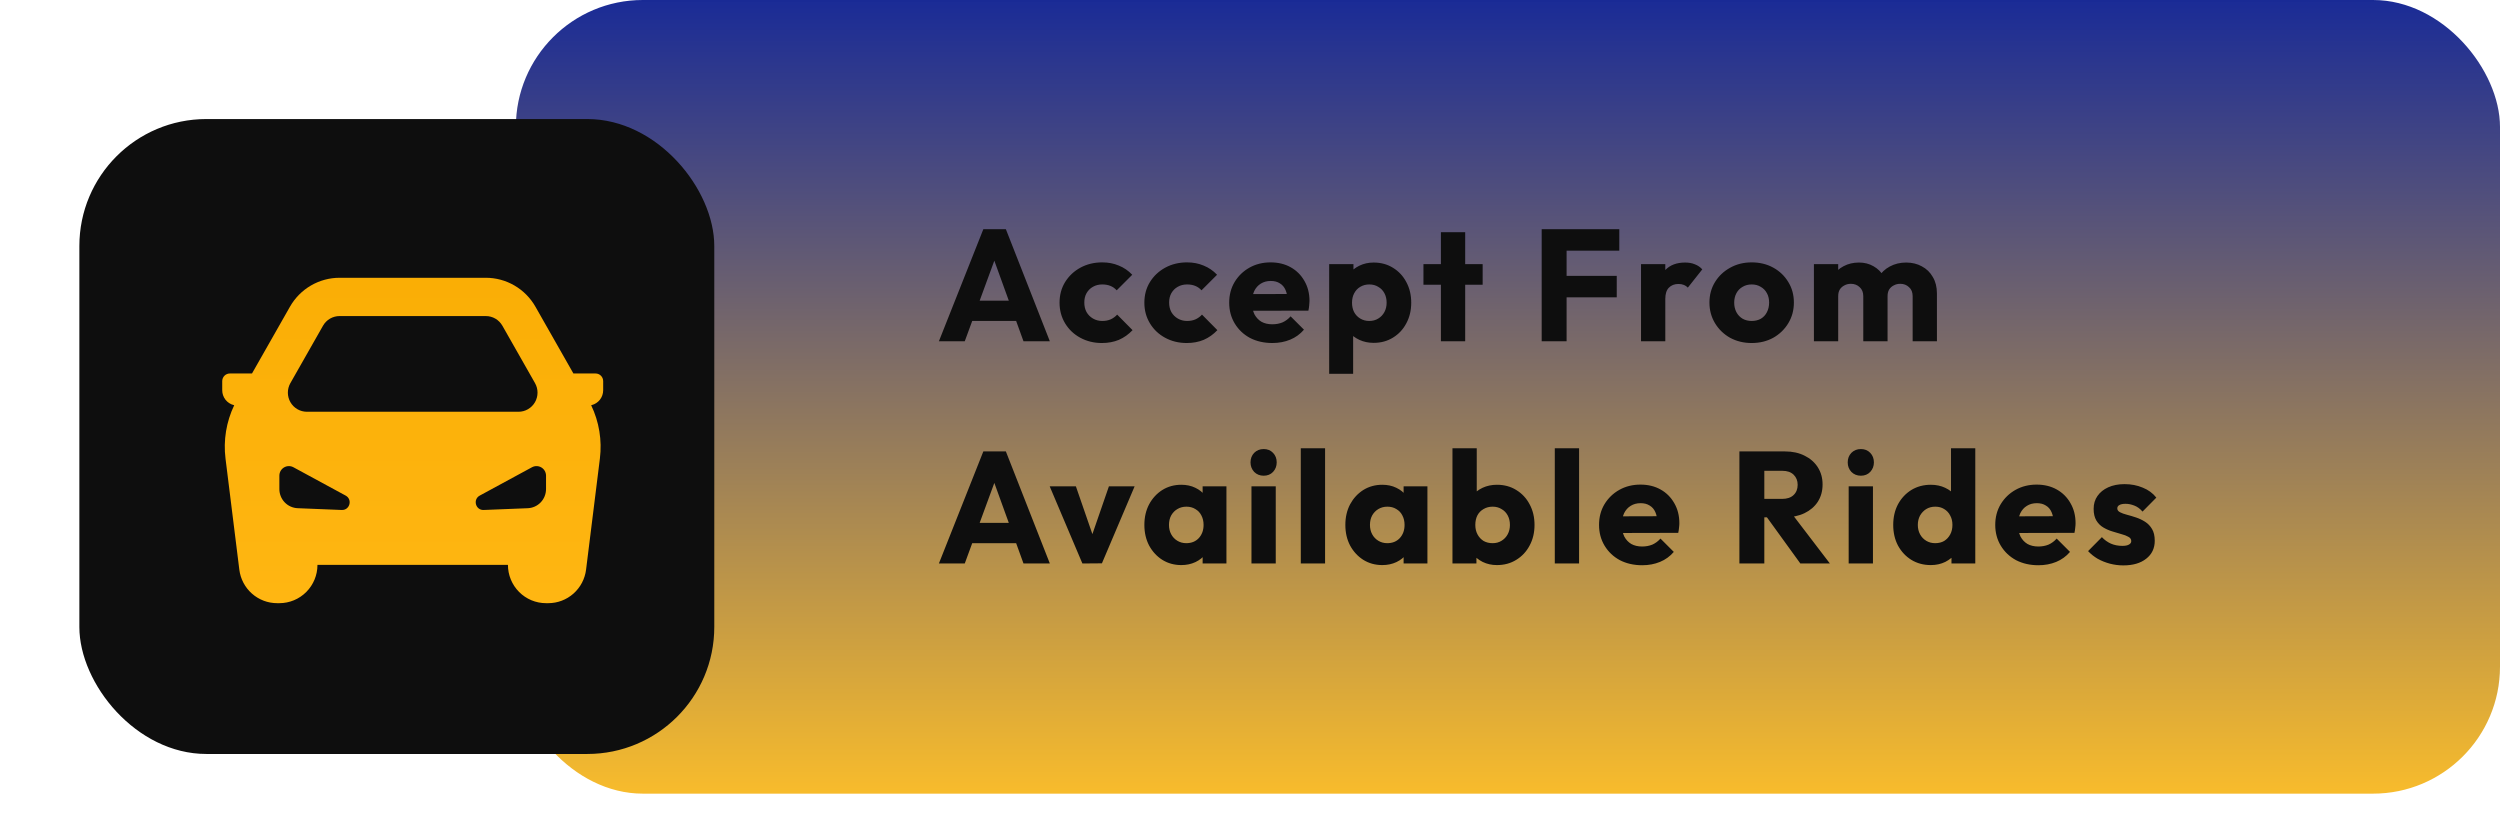
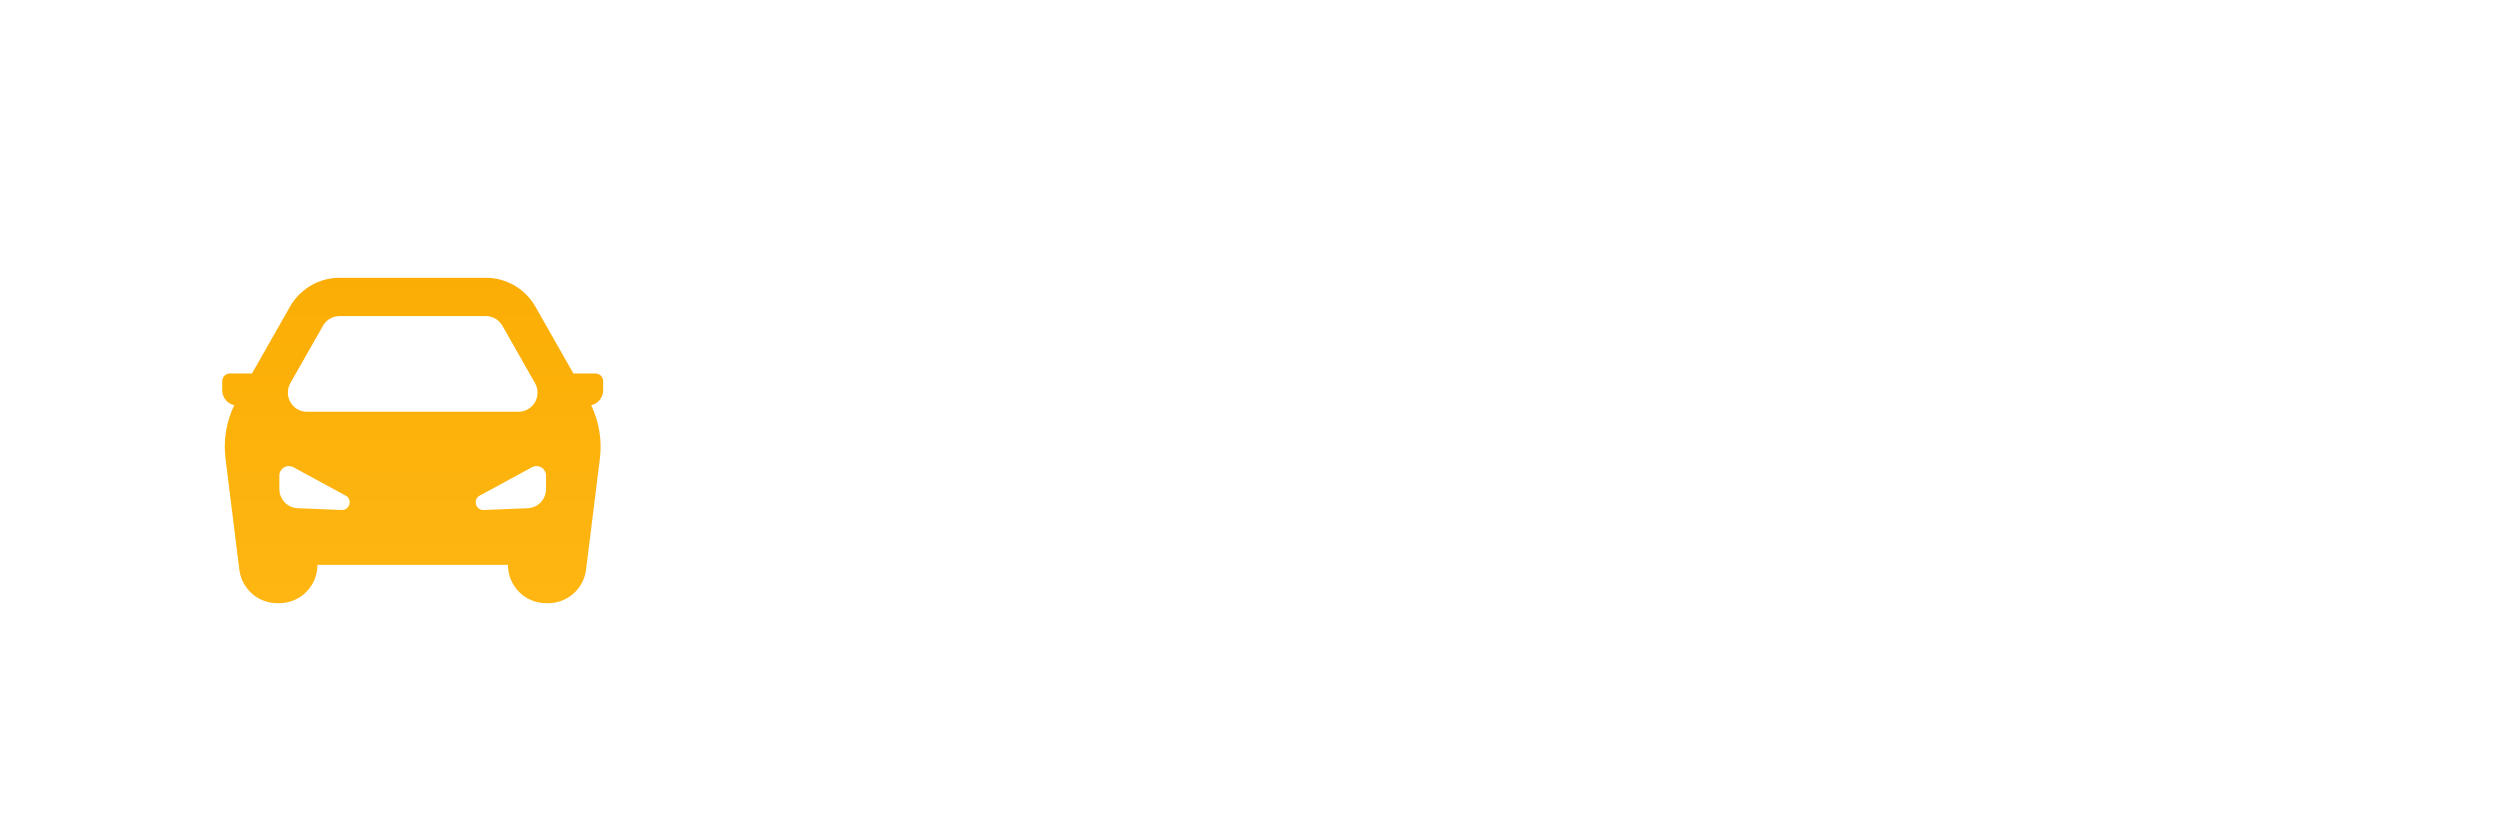
<svg xmlns="http://www.w3.org/2000/svg" width="315" height="105" viewBox="0 0 315 105" fill="none">
-   <rect x="65" width="250" height="100" rx="16" fill="url(#paint0_linear_511_35221)" fill-opacity="0.9" />
-   <path d="M118.3 43L123.9 28.88H126.74L132.28 43H128.96L124.72 31.28H125.86L121.56 43H118.3ZM121.48 40.44V37.88H129.18V40.44H121.48ZM138.843 43.22C137.843 43.22 136.936 43 136.123 42.56C135.309 42.12 134.669 41.513 134.203 40.74C133.736 39.967 133.503 39.1 133.503 38.14C133.503 37.167 133.736 36.3 134.203 35.54C134.683 34.767 135.329 34.16 136.143 33.72C136.956 33.28 137.869 33.06 138.883 33.06C139.643 33.06 140.336 33.193 140.963 33.46C141.603 33.713 142.169 34.1 142.663 34.62L140.703 36.58C140.476 36.327 140.209 36.14 139.903 36.02C139.609 35.9 139.269 35.84 138.883 35.84C138.443 35.84 138.049 35.94 137.703 36.14C137.369 36.327 137.103 36.593 136.903 36.94C136.716 37.273 136.623 37.667 136.623 38.12C136.623 38.573 136.716 38.973 136.903 39.32C137.103 39.667 137.376 39.94 137.723 40.14C138.069 40.34 138.456 40.44 138.883 40.44C139.283 40.44 139.636 40.373 139.943 40.24C140.263 40.093 140.536 39.893 140.763 39.64L142.703 41.6C142.196 42.133 141.623 42.54 140.983 42.82C140.343 43.087 139.629 43.22 138.843 43.22ZM149.53 43.22C148.53 43.22 147.623 43 146.81 42.56C145.997 42.12 145.357 41.513 144.89 40.74C144.423 39.967 144.19 39.1 144.19 38.14C144.19 37.167 144.423 36.3 144.89 35.54C145.37 34.767 146.017 34.16 146.83 33.72C147.643 33.28 148.557 33.06 149.57 33.06C150.33 33.06 151.023 33.193 151.65 33.46C152.29 33.713 152.857 34.1 153.35 34.62L151.39 36.58C151.163 36.327 150.897 36.14 150.59 36.02C150.297 35.9 149.957 35.84 149.57 35.84C149.13 35.84 148.737 35.94 148.39 36.14C148.057 36.327 147.79 36.593 147.59 36.94C147.403 37.273 147.31 37.667 147.31 38.12C147.31 38.573 147.403 38.973 147.59 39.32C147.79 39.667 148.063 39.94 148.41 40.14C148.757 40.34 149.143 40.44 149.57 40.44C149.97 40.44 150.323 40.373 150.63 40.24C150.95 40.093 151.223 39.893 151.45 39.64L153.39 41.6C152.883 42.133 152.31 42.54 151.67 42.82C151.03 43.087 150.317 43.22 149.53 43.22ZM160.317 43.22C159.264 43.22 158.324 43.007 157.498 42.58C156.684 42.14 156.044 41.533 155.578 40.76C155.111 39.987 154.878 39.113 154.878 38.14C154.878 37.167 155.104 36.3 155.558 35.54C156.024 34.767 156.651 34.16 157.438 33.72C158.224 33.28 159.111 33.06 160.098 33.06C161.058 33.06 161.904 33.267 162.638 33.68C163.371 34.093 163.944 34.667 164.358 35.4C164.784 36.133 164.997 36.973 164.997 37.92C164.997 38.093 164.984 38.28 164.958 38.48C164.944 38.667 164.911 38.887 164.858 39.14L156.478 39.16V37.06L163.558 37.04L162.238 37.92C162.224 37.36 162.138 36.9 161.978 36.54C161.818 36.167 161.578 35.887 161.258 35.7C160.951 35.5 160.571 35.4 160.118 35.4C159.638 35.4 159.218 35.513 158.858 35.74C158.511 35.953 158.238 36.26 158.038 36.66C157.851 37.06 157.758 37.547 157.758 38.12C157.758 38.693 157.858 39.187 158.058 39.6C158.271 40 158.564 40.313 158.938 40.54C159.324 40.753 159.778 40.86 160.298 40.86C160.778 40.86 161.211 40.78 161.598 40.62C161.984 40.447 162.324 40.193 162.618 39.86L164.298 41.54C163.818 42.1 163.238 42.52 162.558 42.8C161.878 43.08 161.131 43.22 160.317 43.22ZM173.075 43.2C172.421 43.2 171.821 43.073 171.275 42.82C170.728 42.567 170.281 42.22 169.935 41.78C169.588 41.327 169.388 40.813 169.335 40.24V36.14C169.388 35.567 169.588 35.047 169.935 34.58C170.281 34.113 170.728 33.747 171.275 33.48C171.821 33.213 172.421 33.08 173.075 33.08C173.995 33.08 174.808 33.3 175.515 33.74C176.235 34.18 176.795 34.78 177.195 35.54C177.608 36.3 177.815 37.167 177.815 38.14C177.815 39.113 177.608 39.98 177.195 40.74C176.795 41.5 176.235 42.1 175.515 42.54C174.808 42.98 173.995 43.2 173.075 43.2ZM172.515 40.44C172.955 40.44 173.335 40.34 173.655 40.14C173.988 39.94 174.248 39.667 174.435 39.32C174.621 38.973 174.715 38.58 174.715 38.14C174.715 37.687 174.621 37.287 174.435 36.94C174.248 36.593 173.988 36.327 173.655 36.14C173.335 35.94 172.961 35.84 172.535 35.84C172.108 35.84 171.728 35.94 171.395 36.14C171.075 36.327 170.821 36.593 170.635 36.94C170.448 37.287 170.355 37.687 170.355 38.14C170.355 38.58 170.441 38.973 170.615 39.32C170.801 39.667 171.061 39.94 171.395 40.14C171.728 40.34 172.101 40.44 172.515 40.44ZM167.475 47.1V33.28H170.535V35.78L170.035 38.14L170.495 40.5V47.1H167.475ZM181.554 43V29.26H184.614V43H181.554ZM179.354 35.88V33.28H186.814V35.88H179.354ZM194.251 43V28.88H197.391V43H194.251ZM196.651 37.46V34.76H203.711V37.46H196.651ZM196.651 31.58V28.88H204.031V31.58H196.651ZM206.768 43V33.28H209.828V43H206.768ZM209.828 37.66L208.548 36.66C208.801 35.527 209.228 34.647 209.828 34.02C210.428 33.393 211.261 33.08 212.328 33.08C212.794 33.08 213.201 33.153 213.548 33.3C213.908 33.433 214.221 33.647 214.488 33.94L212.668 36.24C212.534 36.093 212.368 35.98 212.168 35.9C211.968 35.82 211.741 35.78 211.488 35.78C210.981 35.78 210.574 35.94 210.268 36.26C209.974 36.567 209.828 37.033 209.828 37.66ZM220.709 43.22C219.709 43.22 218.803 43 217.989 42.56C217.189 42.107 216.556 41.493 216.089 40.72C215.623 39.947 215.389 39.08 215.389 38.12C215.389 37.16 215.623 36.3 216.089 35.54C216.556 34.78 217.189 34.18 217.989 33.74C218.789 33.287 219.696 33.06 220.709 33.06C221.723 33.06 222.629 33.28 223.429 33.72C224.229 34.16 224.863 34.767 225.329 35.54C225.796 36.3 226.029 37.16 226.029 38.12C226.029 39.08 225.796 39.947 225.329 40.72C224.863 41.493 224.229 42.107 223.429 42.56C222.629 43 221.723 43.22 220.709 43.22ZM220.709 40.44C221.149 40.44 221.536 40.347 221.869 40.16C222.203 39.96 222.456 39.687 222.629 39.34C222.816 38.98 222.909 38.573 222.909 38.12C222.909 37.667 222.816 37.273 222.629 36.94C222.443 36.593 222.183 36.327 221.849 36.14C221.529 35.94 221.149 35.84 220.709 35.84C220.283 35.84 219.903 35.94 219.569 36.14C219.236 36.327 218.976 36.593 218.789 36.94C218.603 37.287 218.509 37.687 218.509 38.14C218.509 38.58 218.603 38.98 218.789 39.34C218.976 39.687 219.236 39.96 219.569 40.16C219.903 40.347 220.283 40.44 220.709 40.44ZM228.553 43V33.28H231.613V43H228.553ZM234.773 43V37.32C234.773 36.827 234.619 36.447 234.313 36.18C234.019 35.9 233.653 35.76 233.213 35.76C232.906 35.76 232.633 35.827 232.393 35.96C232.153 36.08 231.959 36.253 231.813 36.48C231.679 36.707 231.613 36.987 231.613 37.32L230.433 36.8C230.433 36.027 230.599 35.367 230.933 34.82C231.266 34.26 231.719 33.833 232.293 33.54C232.866 33.233 233.513 33.08 234.233 33.08C234.913 33.08 235.519 33.233 236.053 33.54C236.599 33.847 237.033 34.273 237.353 34.82C237.673 35.367 237.833 36.02 237.833 36.78V43H234.773ZM240.993 43V37.32C240.993 36.827 240.839 36.447 240.533 36.18C240.239 35.9 239.873 35.76 239.433 35.76C239.126 35.76 238.853 35.827 238.613 35.96C238.373 36.08 238.179 36.253 238.033 36.48C237.899 36.707 237.833 36.987 237.833 37.32L236.073 37.08C236.099 36.253 236.293 35.547 236.653 34.96C237.026 34.36 237.513 33.9 238.113 33.58C238.726 33.247 239.413 33.08 240.173 33.08C240.919 33.08 241.579 33.24 242.153 33.56C242.739 33.867 243.199 34.313 243.533 34.9C243.879 35.473 244.053 36.167 244.053 36.98V43H240.993ZM118.3 71L123.9 56.88H126.74L132.28 71H128.96L124.72 59.28H125.86L121.56 71H118.3ZM121.48 68.44V65.88H129.18V68.44H121.48ZM136.382 71L132.262 61.28H135.562L138.362 69.38H136.922L139.722 61.28H142.962L138.842 70.98L136.382 71ZM148.851 71.2C147.958 71.2 147.158 70.98 146.451 70.54C145.758 70.1 145.204 69.5 144.791 68.74C144.391 67.98 144.191 67.113 144.191 66.14C144.191 65.167 144.391 64.3 144.791 63.54C145.204 62.78 145.758 62.18 146.451 61.74C147.158 61.3 147.958 61.08 148.851 61.08C149.504 61.08 150.091 61.207 150.611 61.46C151.144 61.713 151.578 62.067 151.911 62.52C152.244 62.96 152.431 63.467 152.471 64.04V68.24C152.431 68.813 152.244 69.327 151.911 69.78C151.591 70.22 151.164 70.567 150.631 70.82C150.098 71.073 149.504 71.2 148.851 71.2ZM149.471 68.44C150.124 68.44 150.651 68.227 151.051 67.8C151.451 67.36 151.651 66.807 151.651 66.14C151.651 65.687 151.558 65.287 151.371 64.94C151.198 64.593 150.944 64.327 150.611 64.14C150.291 63.94 149.918 63.84 149.491 63.84C149.064 63.84 148.684 63.94 148.351 64.14C148.031 64.327 147.771 64.593 147.571 64.94C147.384 65.287 147.291 65.687 147.291 66.14C147.291 66.58 147.384 66.973 147.571 67.32C147.758 67.667 148.018 67.94 148.351 68.14C148.684 68.34 149.058 68.44 149.471 68.44ZM151.531 71V68.38L151.991 66.02L151.531 63.66V61.28H154.531V71H151.531ZM157.685 71V61.28H160.745V71H157.685ZM159.225 59.94C158.745 59.94 158.345 59.78 158.025 59.46C157.719 59.127 157.565 58.727 157.565 58.26C157.565 57.78 157.719 57.38 158.025 57.06C158.345 56.74 158.745 56.58 159.225 56.58C159.705 56.58 160.099 56.74 160.405 57.06C160.712 57.38 160.865 57.78 160.865 58.26C160.865 58.727 160.712 59.127 160.405 59.46C160.099 59.78 159.705 59.94 159.225 59.94ZM163.9 71V56.48H166.96V71H163.9ZM174.175 71.2C173.282 71.2 172.482 70.98 171.775 70.54C171.082 70.1 170.528 69.5 170.115 68.74C169.715 67.98 169.515 67.113 169.515 66.14C169.515 65.167 169.715 64.3 170.115 63.54C170.528 62.78 171.082 62.18 171.775 61.74C172.482 61.3 173.282 61.08 174.175 61.08C174.828 61.08 175.415 61.207 175.935 61.46C176.468 61.713 176.902 62.067 177.235 62.52C177.568 62.96 177.755 63.467 177.795 64.04V68.24C177.755 68.813 177.568 69.327 177.235 69.78C176.915 70.22 176.488 70.567 175.955 70.82C175.422 71.073 174.828 71.2 174.175 71.2ZM174.795 68.44C175.448 68.44 175.975 68.227 176.375 67.8C176.775 67.36 176.975 66.807 176.975 66.14C176.975 65.687 176.882 65.287 176.695 64.94C176.522 64.593 176.268 64.327 175.935 64.14C175.615 63.94 175.242 63.84 174.815 63.84C174.388 63.84 174.008 63.94 173.675 64.14C173.355 64.327 173.095 64.593 172.895 64.94C172.708 65.287 172.615 65.687 172.615 66.14C172.615 66.58 172.708 66.973 172.895 67.32C173.082 67.667 173.342 67.94 173.675 68.14C174.008 68.34 174.382 68.44 174.795 68.44ZM176.855 71V68.38L177.315 66.02L176.855 63.66V61.28H179.855V71H176.855ZM188.61 71.2C187.956 71.2 187.356 71.067 186.81 70.8C186.263 70.52 185.816 70.153 185.47 69.7C185.123 69.233 184.923 68.713 184.87 68.14V64.04C184.923 63.467 185.123 62.96 185.47 62.52C185.816 62.067 186.263 61.713 186.81 61.46C187.356 61.207 187.956 61.08 188.61 61.08C189.53 61.08 190.343 61.3 191.05 61.74C191.77 62.18 192.33 62.78 192.73 63.54C193.143 64.3 193.35 65.167 193.35 66.14C193.35 67.113 193.143 67.98 192.73 68.74C192.33 69.5 191.77 70.1 191.05 70.54C190.343 70.98 189.53 71.2 188.61 71.2ZM188.07 68.44C188.496 68.44 188.87 68.34 189.19 68.14C189.523 67.94 189.783 67.667 189.97 67.32C190.156 66.973 190.25 66.58 190.25 66.14C190.25 65.687 190.156 65.287 189.97 64.94C189.783 64.593 189.523 64.327 189.19 64.14C188.87 63.94 188.496 63.84 188.07 63.84C187.643 63.84 187.263 63.94 186.93 64.14C186.596 64.327 186.336 64.593 186.15 64.94C185.976 65.287 185.89 65.687 185.89 66.14C185.89 66.593 185.983 66.993 186.17 67.34C186.356 67.687 186.61 67.96 186.93 68.16C187.263 68.347 187.643 68.44 188.07 68.44ZM183.01 71V56.48H186.07V63.66L185.57 66.02L186.03 68.38V71H183.01ZM195.904 71V56.48H198.964V71H195.904ZM206.919 71.22C205.866 71.22 204.926 71.007 204.099 70.58C203.286 70.14 202.646 69.533 202.179 68.76C201.712 67.987 201.479 67.113 201.479 66.14C201.479 65.167 201.706 64.3 202.159 63.54C202.626 62.767 203.252 62.16 204.039 61.72C204.826 61.28 205.712 61.06 206.699 61.06C207.659 61.06 208.506 61.267 209.239 61.68C209.972 62.093 210.546 62.667 210.959 63.4C211.386 64.133 211.599 64.973 211.599 65.92C211.599 66.093 211.586 66.28 211.559 66.48C211.546 66.667 211.512 66.887 211.459 67.14L203.079 67.16V65.06L210.159 65.04L208.839 65.92C208.826 65.36 208.739 64.9 208.579 64.54C208.419 64.167 208.179 63.887 207.859 63.7C207.552 63.5 207.172 63.4 206.719 63.4C206.239 63.4 205.819 63.513 205.459 63.74C205.112 63.953 204.839 64.26 204.639 64.66C204.452 65.06 204.359 65.547 204.359 66.12C204.359 66.693 204.459 67.187 204.659 67.6C204.872 68 205.166 68.313 205.539 68.54C205.926 68.753 206.379 68.86 206.899 68.86C207.379 68.86 207.812 68.78 208.199 68.62C208.586 68.447 208.926 68.193 209.219 67.86L210.899 69.54C210.419 70.1 209.839 70.52 209.159 70.8C208.479 71.08 207.732 71.22 206.919 71.22ZM221.565 65.18V62.86H224.545C225.171 62.86 225.651 62.7 225.985 62.38C226.331 62.06 226.505 61.627 226.505 61.08C226.505 60.573 226.338 60.153 226.005 59.82C225.671 59.487 225.191 59.32 224.565 59.32H221.565V56.88H224.925C225.858 56.88 226.678 57.06 227.385 57.42C228.091 57.767 228.645 58.253 229.045 58.88C229.445 59.507 229.645 60.227 229.645 61.04C229.645 61.867 229.445 62.593 229.045 63.22C228.645 63.833 228.085 64.313 227.365 64.66C226.645 65.007 225.798 65.18 224.825 65.18H221.565ZM219.165 71V56.88H222.305V71H219.165ZM226.845 71L222.445 64.92L225.325 64.14L230.565 71H226.845ZM232.932 71V61.28H235.992V71H232.932ZM234.472 59.94C233.992 59.94 233.592 59.78 233.272 59.46C232.965 59.127 232.812 58.727 232.812 58.26C232.812 57.78 232.965 57.38 233.272 57.06C233.592 56.74 233.992 56.58 234.472 56.58C234.952 56.58 235.345 56.74 235.652 57.06C235.958 57.38 236.112 57.78 236.112 58.26C236.112 58.727 235.958 59.127 235.652 59.46C235.345 59.78 234.952 59.94 234.472 59.94ZM243.286 71.2C242.366 71.2 241.546 70.98 240.826 70.54C240.12 70.1 239.56 69.5 239.146 68.74C238.746 67.98 238.546 67.113 238.546 66.14C238.546 65.167 238.746 64.3 239.146 63.54C239.56 62.78 240.12 62.18 240.826 61.74C241.546 61.3 242.366 61.08 243.286 61.08C243.953 61.08 244.553 61.207 245.086 61.46C245.633 61.713 246.08 62.067 246.426 62.52C246.786 62.96 246.986 63.467 247.026 64.04V68.14C246.986 68.713 246.793 69.233 246.446 69.7C246.1 70.153 245.653 70.52 245.106 70.8C244.56 71.067 243.953 71.2 243.286 71.2ZM243.826 68.44C244.266 68.44 244.646 68.347 244.966 68.16C245.286 67.96 245.54 67.687 245.726 67.34C245.913 66.993 246.006 66.593 246.006 66.14C246.006 65.687 245.913 65.293 245.726 64.96C245.553 64.613 245.3 64.34 244.966 64.14C244.646 63.94 244.273 63.84 243.846 63.84C243.42 63.84 243.04 63.94 242.706 64.14C242.386 64.34 242.126 64.613 241.926 64.96C241.74 65.307 241.646 65.7 241.646 66.14C241.646 66.58 241.74 66.973 241.926 67.32C242.113 67.667 242.373 67.94 242.706 68.14C243.04 68.34 243.413 68.44 243.826 68.44ZM248.886 71H245.886V68.38L246.346 66.02L245.826 63.66V56.48H248.886V71ZM256.841 71.22C255.788 71.22 254.848 71.007 254.021 70.58C253.208 70.14 252.568 69.533 252.101 68.76C251.634 67.987 251.401 67.113 251.401 66.14C251.401 65.167 251.628 64.3 252.081 63.54C252.548 62.767 253.174 62.16 253.961 61.72C254.748 61.28 255.634 61.06 256.621 61.06C257.581 61.06 258.428 61.267 259.161 61.68C259.894 62.093 260.468 62.667 260.881 63.4C261.308 64.133 261.521 64.973 261.521 65.92C261.521 66.093 261.508 66.28 261.481 66.48C261.468 66.667 261.434 66.887 261.381 67.14L253.001 67.16V65.06L260.081 65.04L258.761 65.92C258.748 65.36 258.661 64.9 258.501 64.54C258.341 64.167 258.101 63.887 257.781 63.7C257.474 63.5 257.094 63.4 256.641 63.4C256.161 63.4 255.741 63.513 255.381 63.74C255.034 63.953 254.761 64.26 254.561 64.66C254.374 65.06 254.281 65.547 254.281 66.12C254.281 66.693 254.381 67.187 254.581 67.6C254.794 68 255.088 68.313 255.461 68.54C255.848 68.753 256.301 68.86 256.821 68.86C257.301 68.86 257.734 68.78 258.121 68.62C258.508 68.447 258.848 68.193 259.141 67.86L260.821 69.54C260.341 70.1 259.761 70.52 259.081 70.8C258.401 71.08 257.654 71.22 256.841 71.22ZM267.538 71.24C266.965 71.24 266.398 71.167 265.838 71.02C265.291 70.873 264.778 70.667 264.298 70.4C263.831 70.12 263.431 69.8 263.098 69.44L264.838 67.68C265.158 68.027 265.538 68.3 265.978 68.5C266.418 68.687 266.898 68.78 267.418 68.78C267.778 68.78 268.051 68.727 268.238 68.62C268.438 68.513 268.538 68.367 268.538 68.18C268.538 67.94 268.418 67.76 268.178 67.64C267.951 67.507 267.658 67.393 267.298 67.3C266.938 67.193 266.558 67.08 266.158 66.96C265.758 66.84 265.378 66.673 265.018 66.46C264.658 66.247 264.365 65.953 264.138 65.58C263.911 65.193 263.798 64.707 263.798 64.12C263.798 63.493 263.958 62.953 264.278 62.5C264.598 62.033 265.051 61.667 265.638 61.4C266.225 61.133 266.911 61 267.698 61C268.525 61 269.285 61.147 269.978 61.44C270.685 61.72 271.258 62.14 271.698 62.7L269.958 64.46C269.651 64.1 269.305 63.847 268.918 63.7C268.545 63.553 268.178 63.48 267.818 63.48C267.471 63.48 267.211 63.533 267.038 63.64C266.865 63.733 266.778 63.873 266.778 64.06C266.778 64.26 266.891 64.42 267.118 64.54C267.345 64.66 267.638 64.767 267.998 64.86C268.358 64.953 268.738 65.067 269.138 65.2C269.538 65.333 269.918 65.513 270.278 65.74C270.638 65.967 270.931 66.273 271.158 66.66C271.385 67.033 271.498 67.527 271.498 68.14C271.498 69.087 271.138 69.84 270.418 70.4C269.711 70.96 268.751 71.24 267.538 71.24Z" fill="#0E0E0E" />
  <g filter="url(#filter0_bd_511_35221)">
-     <rect x="10" y="10" width="80" height="80" rx="16" fill="#0E0E0E" />
    <path fill-rule="evenodd" clip-rule="evenodd" d="M42.784 30C41.515 30 40.269 30.338 39.171 30.978C38.073 31.619 37.164 32.539 36.534 33.647L31.751 42.059H28.96C28.705 42.059 28.461 42.16 28.281 42.341C28.101 42.522 28 42.768 28 43.024V44.169C28 44.6 28.142 45.018 28.406 45.358C28.67 45.697 29.039 45.939 29.454 46.043L29.512 46.055C28.51 48.145 28.129 50.482 28.415 52.784L30.155 66.775C30.3 67.941 30.864 69.015 31.742 69.793C32.619 70.571 33.749 71 34.919 71H35.2C36.473 71 37.694 70.492 38.594 69.587C39.494 68.683 40 67.456 40 66.177H64C64 67.456 64.506 68.683 65.406 69.587C66.306 70.492 67.527 71 68.8 71H69.081C70.251 71 71.381 70.571 72.258 69.793C73.135 69.015 73.7 67.941 73.845 66.775L75.585 52.786C75.871 50.484 75.49 48.148 74.488 46.058L74.546 46.043C74.961 45.939 75.33 45.697 75.594 45.358C75.858 45.018 76.001 44.6 76 44.169V43.024C76 42.768 75.899 42.522 75.719 42.341C75.539 42.16 75.295 42.059 75.04 42.059H72.249L67.466 33.647C66.836 32.539 65.927 31.619 64.829 30.978C63.731 30.338 62.485 30 61.216 30H42.786H42.784ZM67.413 43.274L63.299 36.039C63.089 35.67 62.786 35.363 62.419 35.149C62.053 34.936 61.637 34.823 61.214 34.824H42.786C42.363 34.823 41.947 34.936 41.581 35.149C41.214 35.363 40.911 35.67 40.701 36.039L36.587 43.274C36.379 43.641 36.27 44.056 36.271 44.479C36.273 44.901 36.384 45.316 36.595 45.681C36.806 46.046 37.109 46.35 37.473 46.56C37.837 46.771 38.25 46.882 38.67 46.882H65.33C65.75 46.882 66.163 46.771 66.527 46.56C66.891 46.35 67.194 46.046 67.405 45.681C67.616 45.316 67.727 44.901 67.729 44.479C67.73 44.056 67.621 43.641 67.413 43.274ZM35.2 56.623V54.935C35.2 54.726 35.254 54.521 35.356 54.339C35.459 54.158 35.607 54.006 35.785 53.899C35.964 53.792 36.167 53.733 36.375 53.729C36.583 53.725 36.788 53.775 36.971 53.874L43.552 57.444C44.447 57.931 44.075 59.298 43.058 59.257L37.504 59.033C36.885 59.008 36.3 58.744 35.87 58.295C35.441 57.846 35.201 57.248 35.2 56.626V56.623ZM68.8 54.935V56.623C68.8 57.247 68.561 57.846 68.131 58.296C67.702 58.745 67.116 59.01 66.496 59.035L60.942 59.257C59.925 59.298 59.55 57.931 60.448 57.444L67.029 53.874C67.212 53.775 67.417 53.725 67.625 53.729C67.833 53.733 68.036 53.792 68.215 53.899C68.393 54.006 68.541 54.158 68.644 54.339C68.746 54.521 68.8 54.726 68.8 54.935Z" fill="url(#paint1_linear_511_35221)" />
  </g>
  <defs>
    <filter id="filter0_bd_511_35221" x="-0.515" y="-0.515" width="101.029" height="105.515" filterUnits="userSpaceOnUse" color-interpolation-filters="sRGB">
      <feFlood flood-opacity="0" result="BackgroundImageFix" />
      <feGaussianBlur in="BackgroundImageFix" stdDeviation="5.257" />
      <feComposite in2="SourceAlpha" operator="in" result="effect1_backgroundBlur_511_35221" />
      <feColorMatrix in="SourceAlpha" type="matrix" values="0 0 0 0 0 0 0 0 0 0 0 0 0 0 0 0 0 0 127 0" result="hardAlpha" />
      <feOffset dy="5" />
      <feGaussianBlur stdDeviation="5" />
      <feComposite in2="hardAlpha" operator="out" />
      <feColorMatrix type="matrix" values="0 0 0 0 0.2 0 0 0 0 0.189 0 0 0 0 0.189 0 0 0 0.25 0" />
      <feBlend mode="normal" in2="effect1_backgroundBlur_511_35221" result="effect2_dropShadow_511_35221" />
      <feBlend mode="normal" in="SourceGraphic" in2="effect2_dropShadow_511_35221" result="shape" />
    </filter>
    <linearGradient id="paint0_linear_511_35221" x1="190" y1="0" x2="190" y2="100" gradientUnits="userSpaceOnUse">
      <stop stop-color="#00138A" />
      <stop offset="1" stop-color="#F7B414" stop-opacity="0.997" />
    </linearGradient>
    <linearGradient id="paint1_linear_511_35221" x1="52" y1="30" x2="52" y2="71" gradientUnits="userSpaceOnUse">
      <stop stop-color="#FAAE05" />
      <stop offset="1" stop-color="#FFB612" />
    </linearGradient>
  </defs>
</svg>